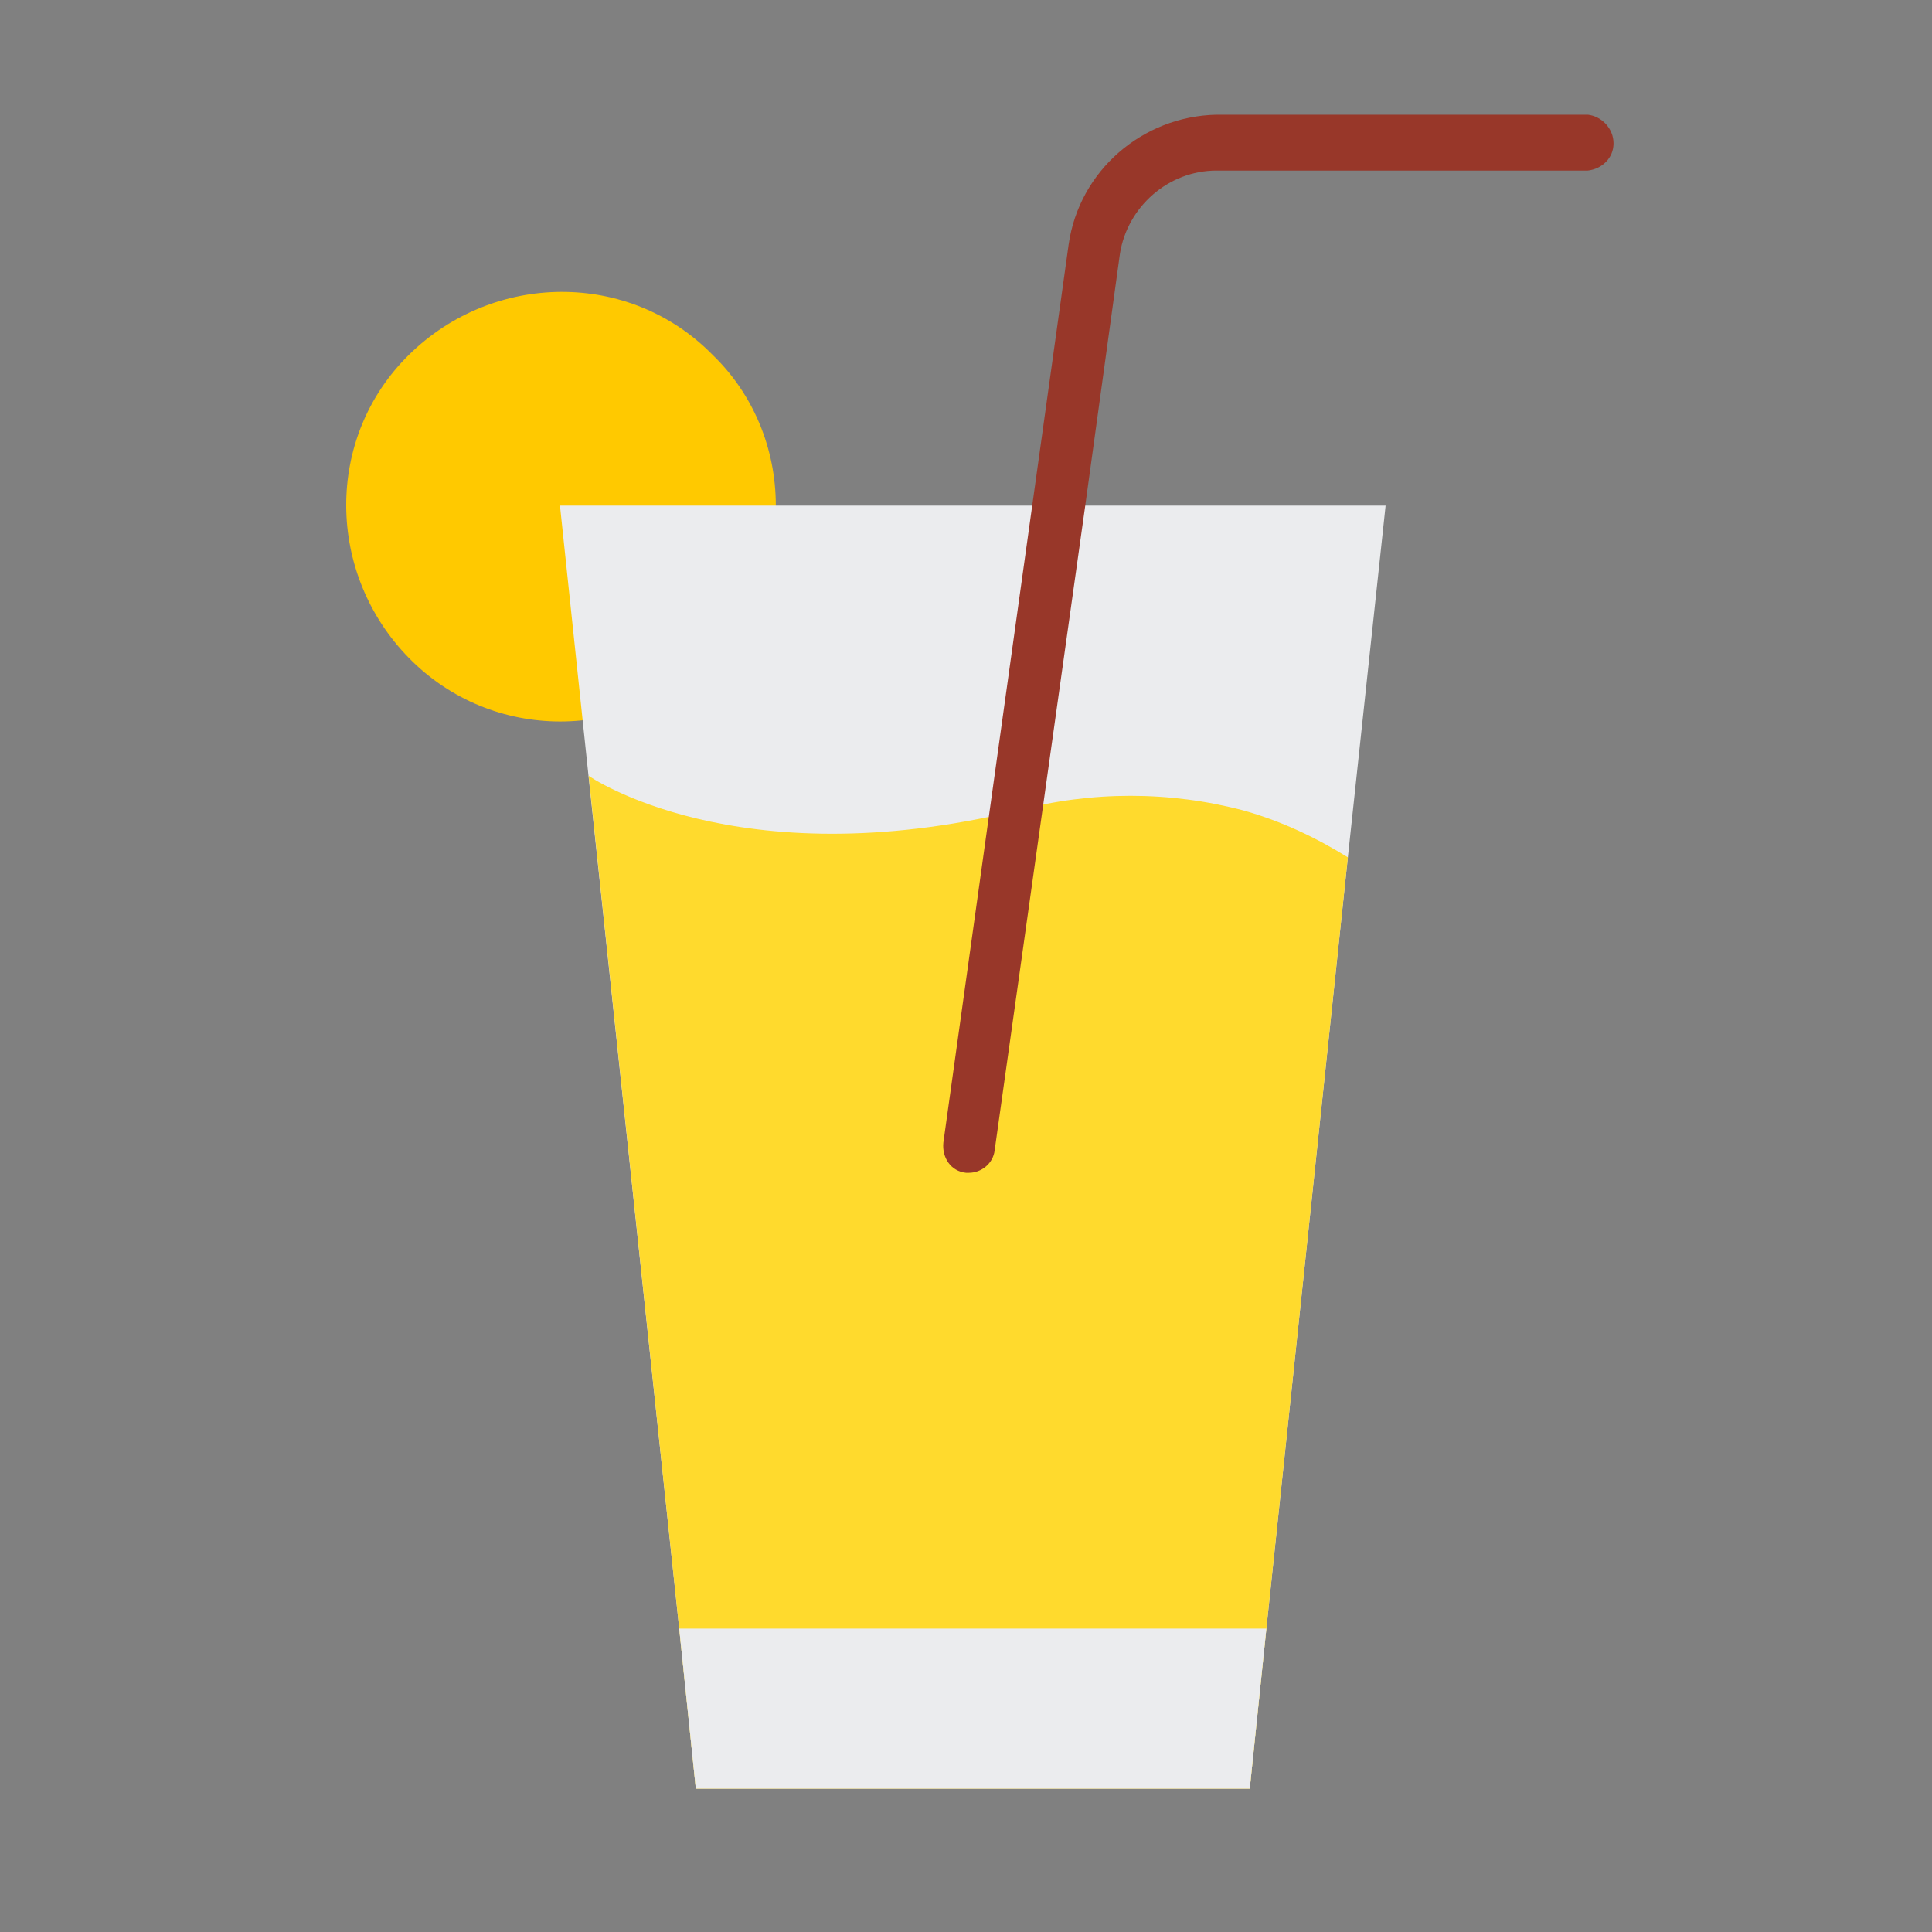
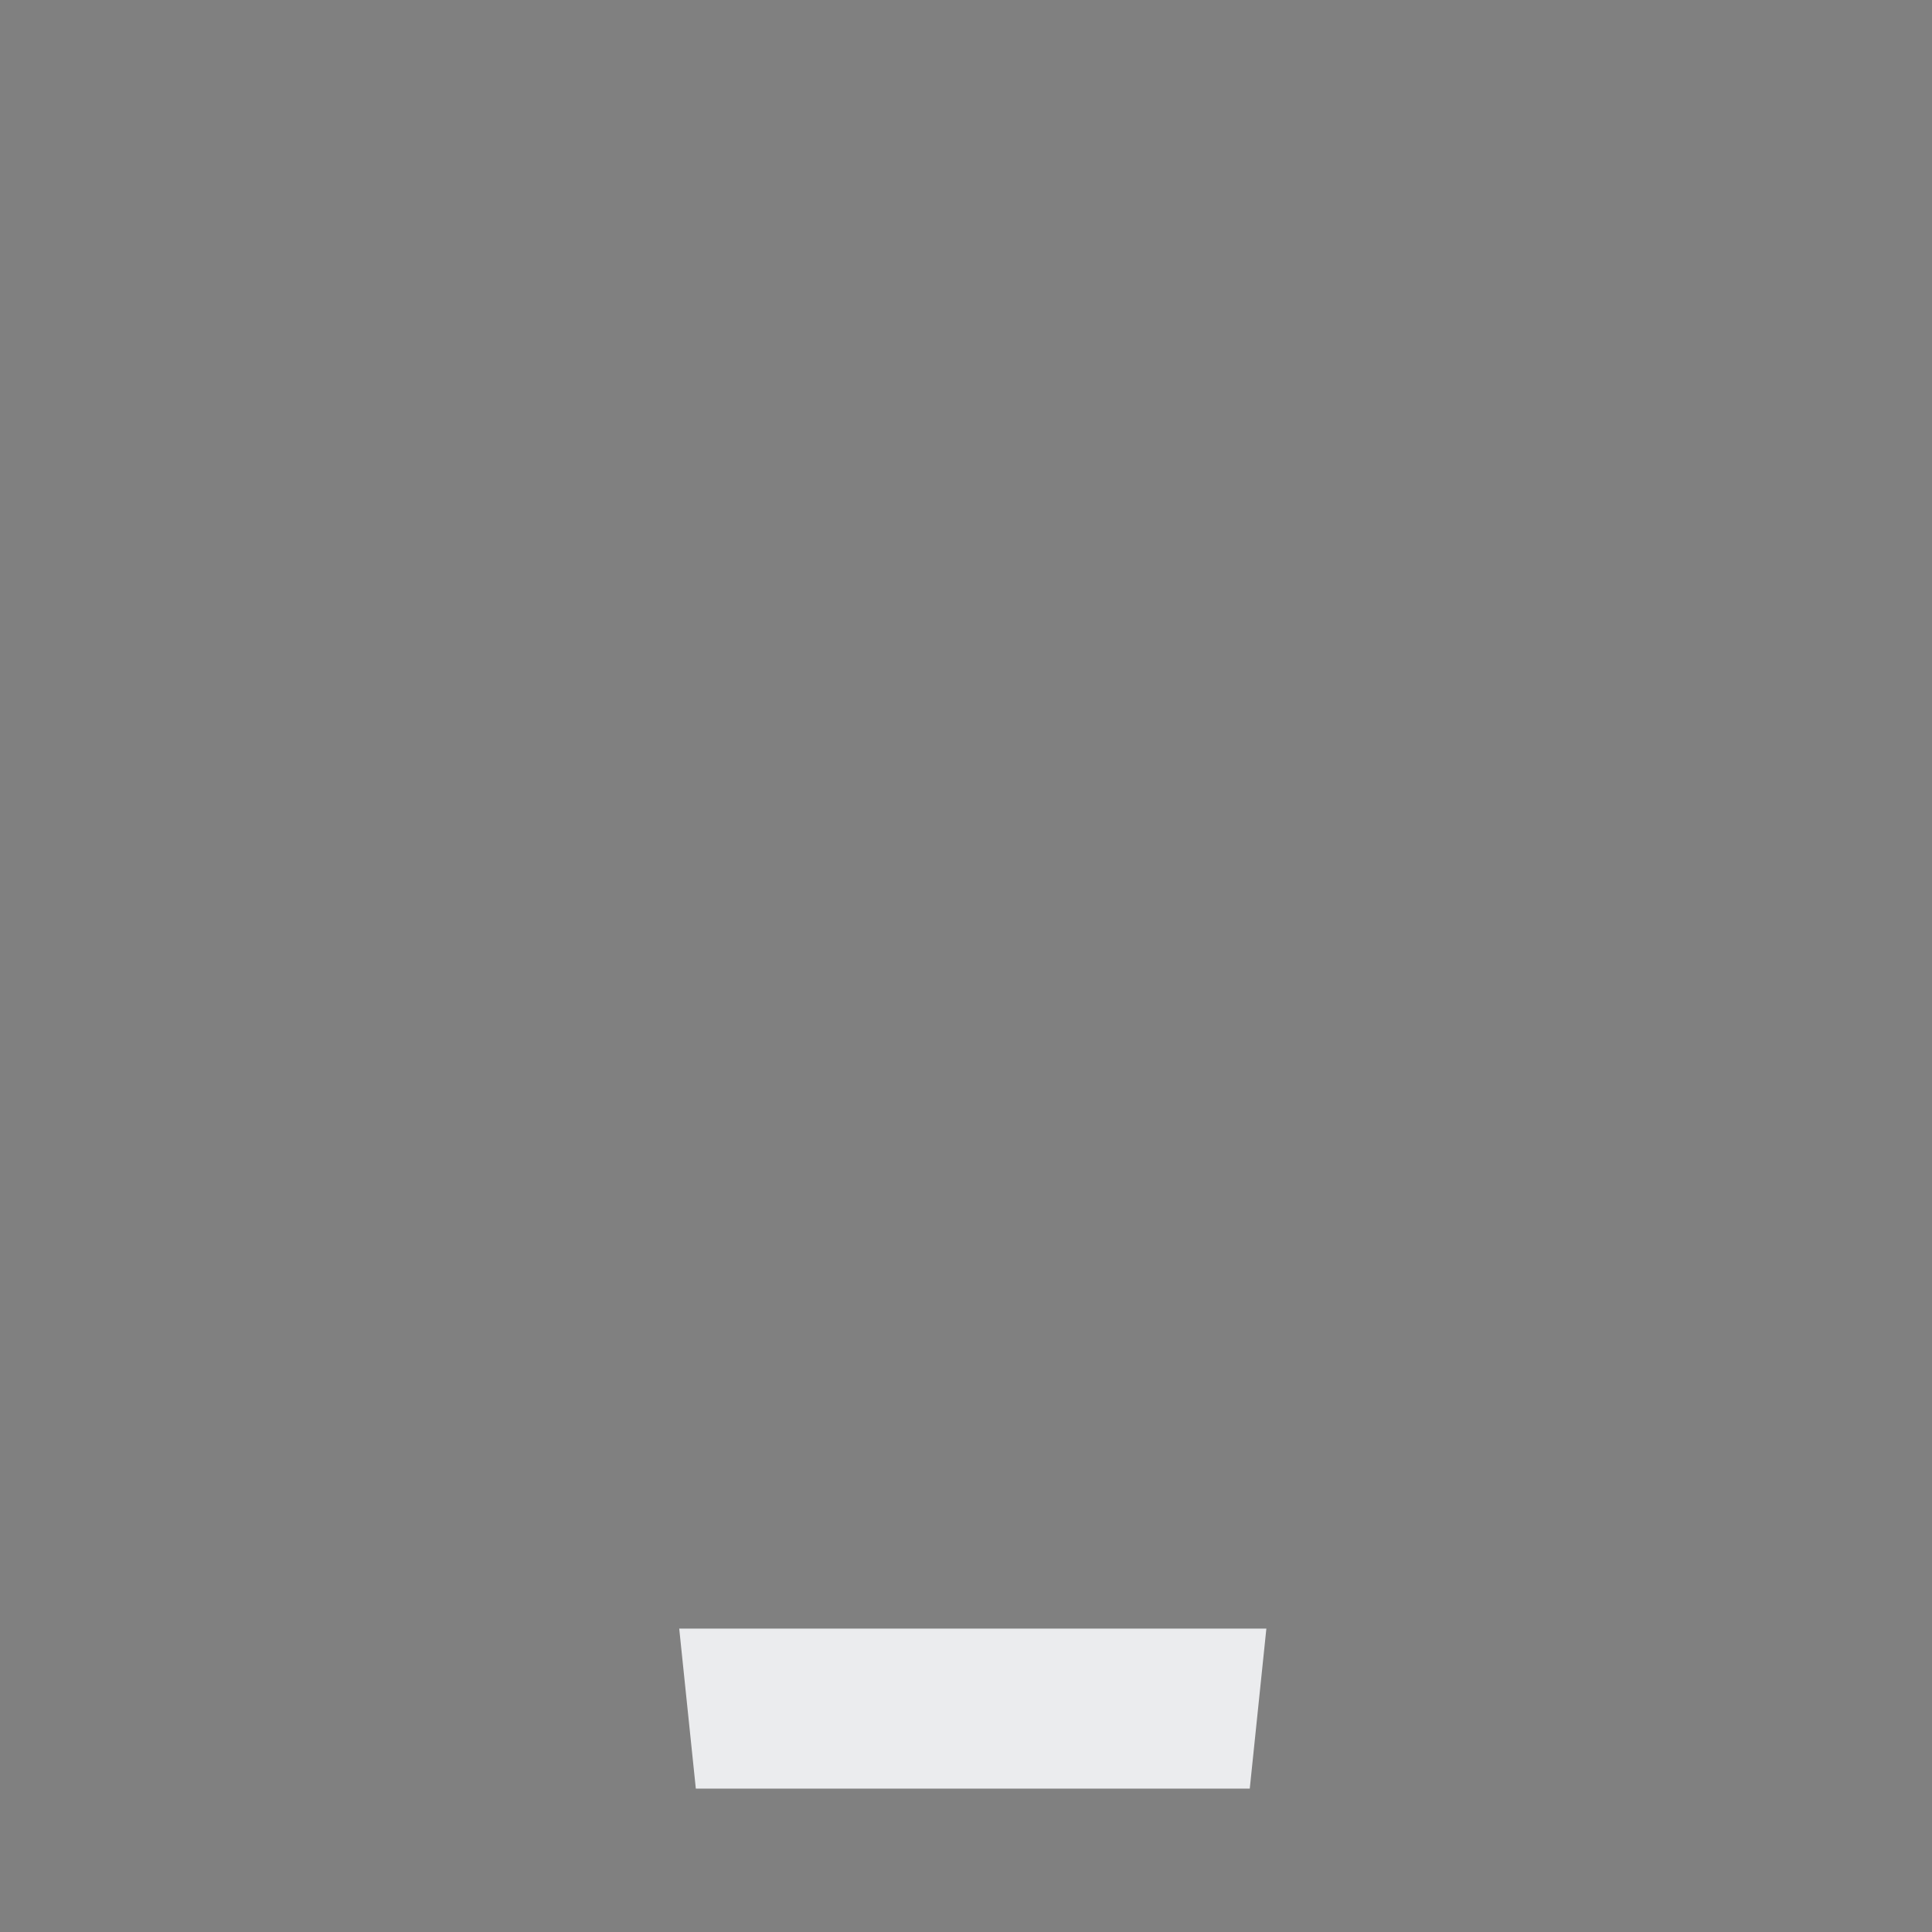
<svg xmlns="http://www.w3.org/2000/svg" id="Layer_1" enable-background="new 0 0 128 128" viewBox="0 0 128 128" width="48" height="48">
  <rect x="0" y="0" width="128" height="128" fill="#808080" stroke="none" />
-   <path d="m51.4 33.5c0 3.8-1.5 7.4-4.2 10.1-5.6 5.6-14.6 5.6-20.1 0s-5.6-14.6 0-20.1 14.6-5.6 20.1 0c2.7 2.6 4.2 6.2 4.2 10z" fill="#ffc900" />
-   <path d="m91.8 33.5-2.5 23.3-5.4 51.1-1.1 10.6h-36.7l-1.1-10.6-6-56.4-1.9-18z" fill="#ebecee" />
-   <path d="m89.3 56.8-5.4 51.1-1.1 10.6h-36.7l-1.1-10.6-6-56.5s9.7 6.8 28.4 2.3c4.9-1.3 10.1-1.3 15 0 2.5.7 4.8 1.8 6.9 3.1z" fill="#ffda2d" />
  <path d="m83.9 107.9-1.1 10.6h-36.7l-1.1-10.6z" fill="#ebecee" />
-   <path d="m106.9 9.5c0 1-.8 1.7-1.7 1.8h-24.6c-3.2 0-5.9 2.4-6.4 5.5l-2.3 16.7-6 42.7c-.1.9-.9 1.5-1.7 1.5-.1 0-.2 0-.2 0-1-.1-1.6-1-1.5-2l5.9-42.3 2.4-17.2c.7-4.9 4.9-8.5 9.8-8.6h24.6c.9.1 1.7.9 1.7 1.9z" fill="#983729" />
</svg>